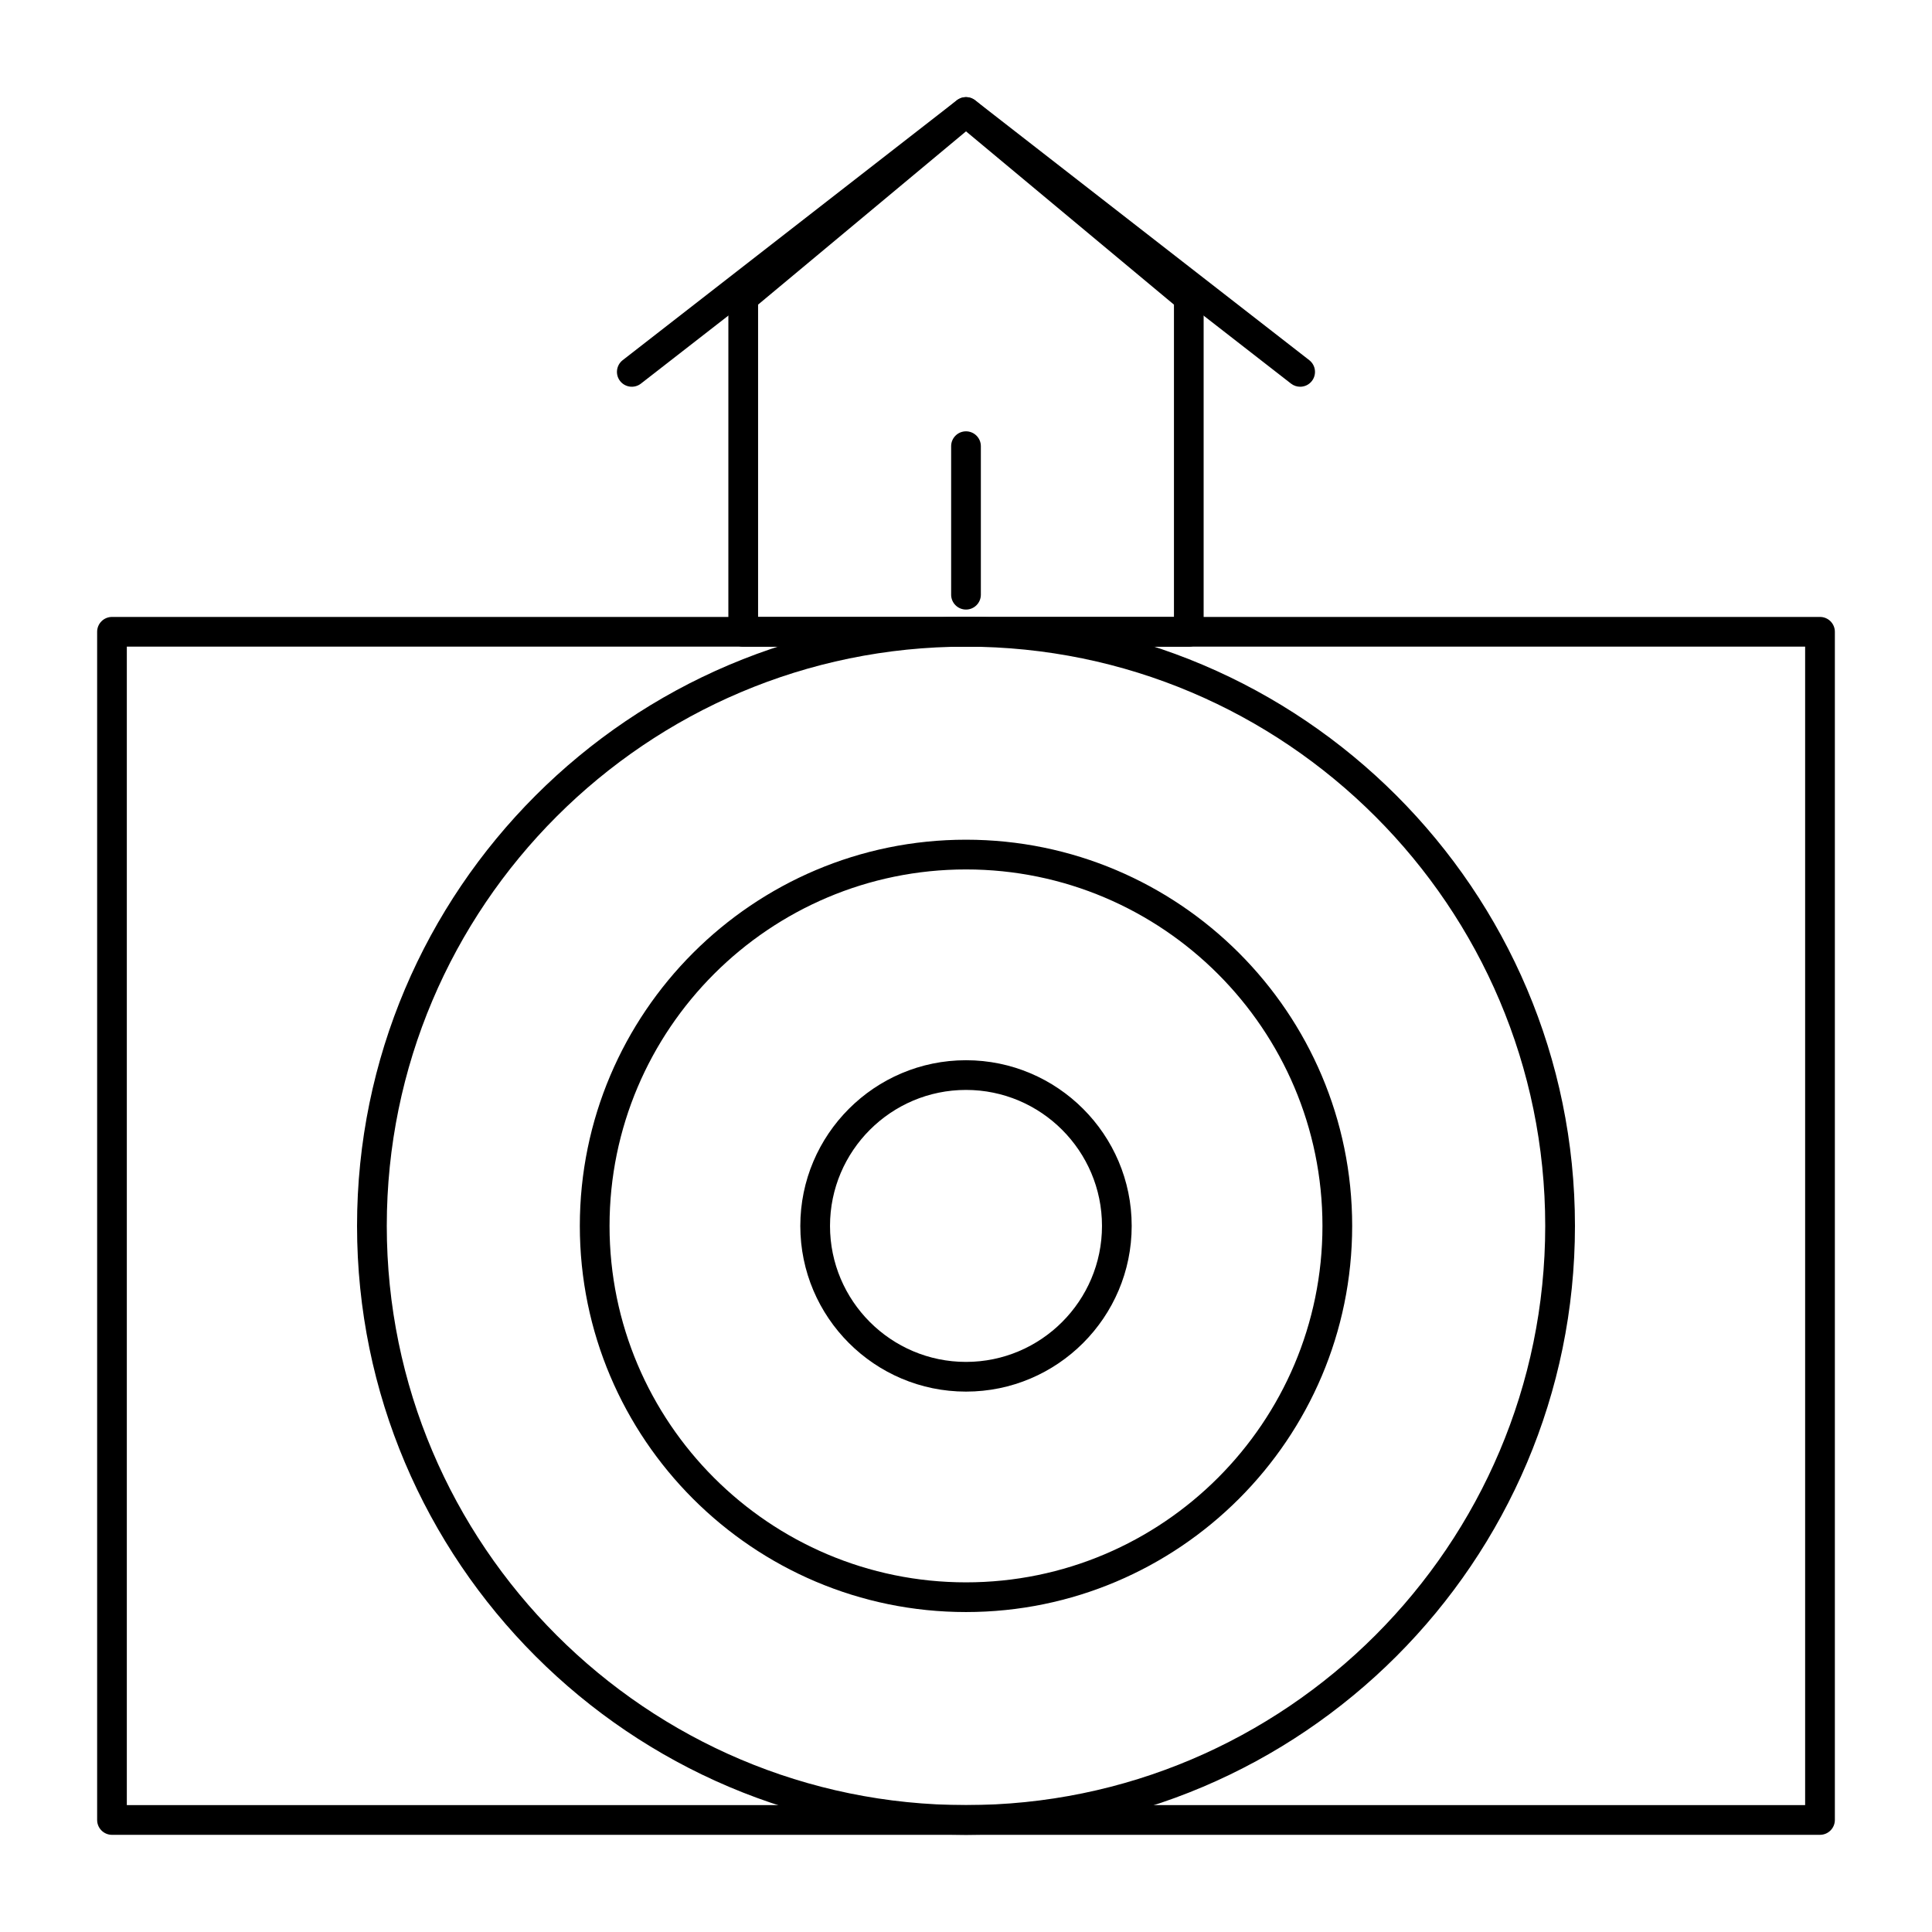
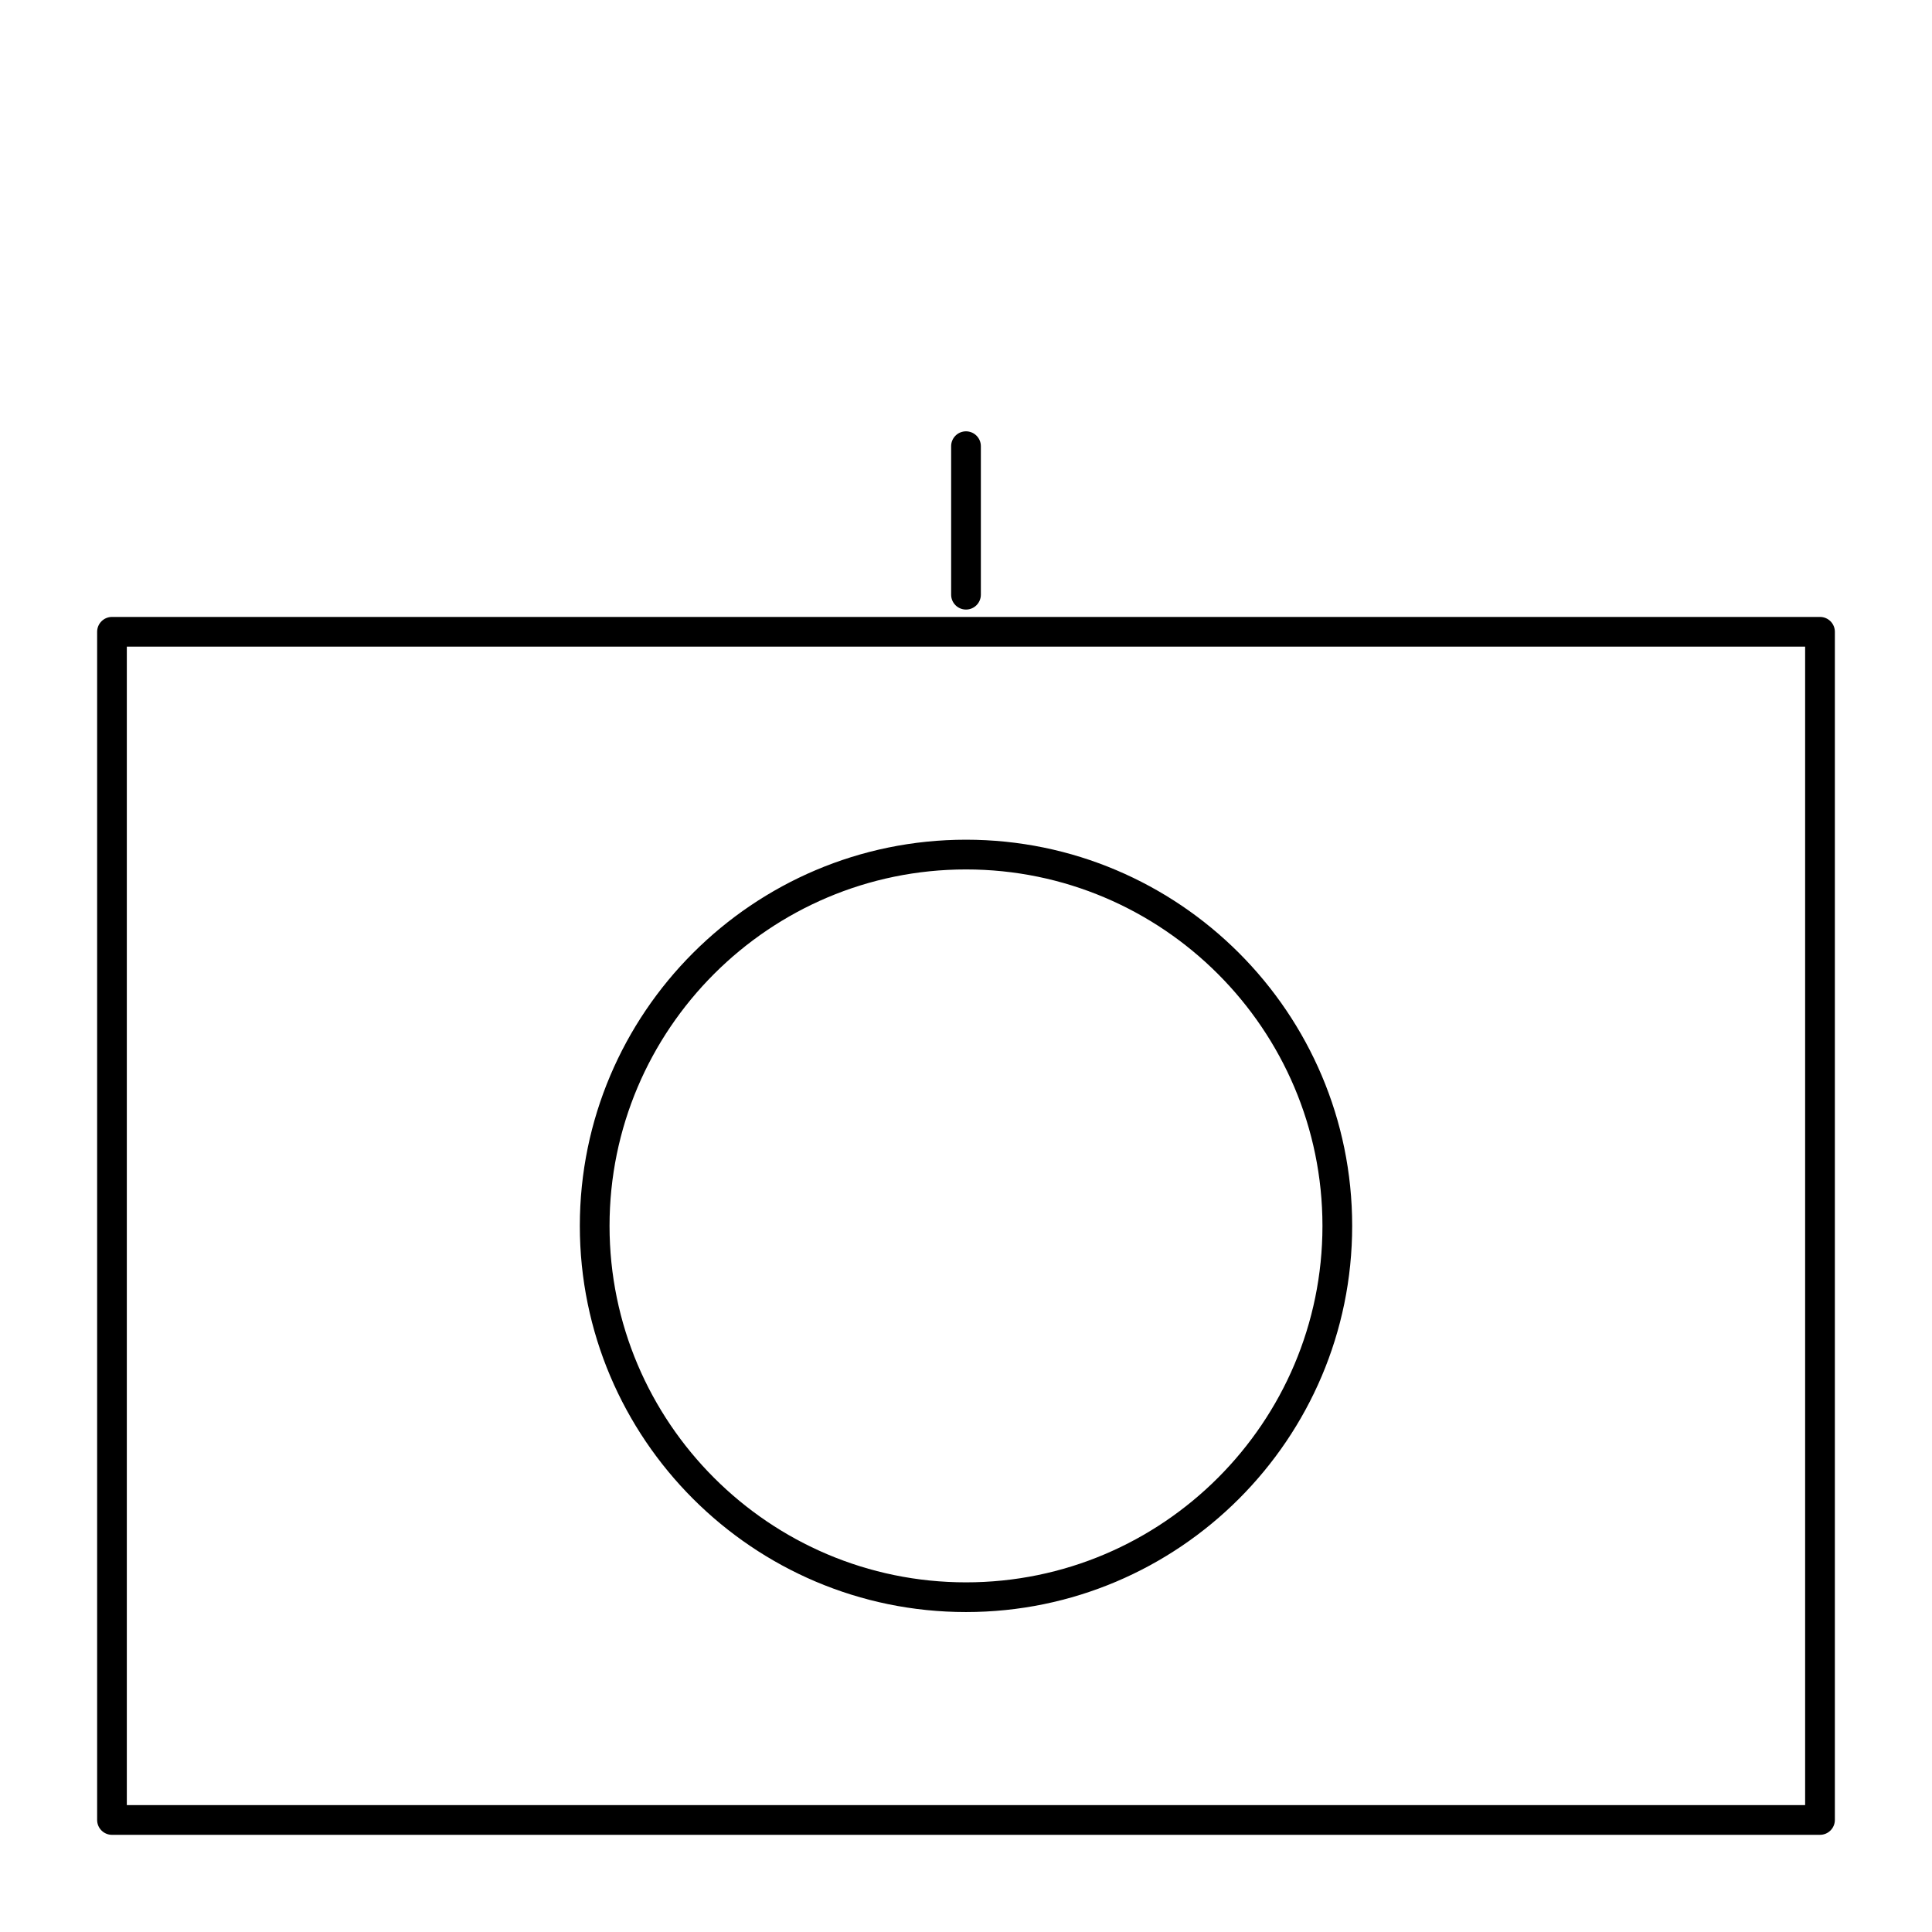
<svg xmlns="http://www.w3.org/2000/svg" fill="#000000" width="800px" height="800px" version="1.1" viewBox="144 144 512 512">
  <g>
    <path d="m626.32 630.25h-452.64c-2.172 0-3.938-1.762-3.938-3.938v-314.88c0-2.172 1.762-3.938 3.938-3.938h452.64c2.172 0 3.938 1.762 3.938 3.938v314.88c-0.004 2.172-1.766 3.934-3.938 3.934zm-448.71-7.871h444.77v-307.01h-444.77z" />
-     <path d="m400 630.25c-88.984 0-161.38-72.395-161.38-161.38 0-88.984 72.395-161.38 161.38-161.38 88.984 0 161.38 72.395 161.38 161.38 0 88.984-72.395 161.38-161.38 161.38zm0-314.88c-84.645 0-153.5 68.863-153.5 153.5 0 84.645 68.863 153.5 153.5 153.5 84.645 0 153.5-68.859 153.5-153.5 0-84.645-68.863-153.5-153.5-153.5z" />
    <path d="m400 571.21c-56.43 0-102.34-45.906-102.34-102.34 0-56.43 45.906-102.34 102.34-102.34s102.34 45.906 102.34 102.34c0 56.43-45.91 102.34-102.34 102.34zm0-196.8c-52.09 0-94.465 42.375-94.465 94.465s42.375 94.465 94.465 94.465 94.465-42.375 94.465-94.465c-0.004-52.09-42.379-94.465-94.465-94.465z" />
-     <path d="m400 512.79c-24.211 0-43.91-19.699-43.91-43.91 0-24.211 19.699-43.91 43.91-43.91s43.91 19.699 43.91 43.91c0 24.211-19.699 43.91-43.91 43.91zm0-79.949c-19.871 0-36.039 16.168-36.039 36.039s16.168 36.039 36.039 36.039 36.039-16.168 36.039-36.039-16.168-36.039-36.039-36.039z" />
-     <path d="m459.04 315.38h-118.08c-2.172 0-3.938-1.762-3.938-3.938l0.004-88.559c0-1.168 0.52-2.277 1.414-3.023l59.039-49.199c1.461-1.215 3.578-1.219 5.039 0l59.039 49.199c0.898 0.746 1.418 1.855 1.418 3.023v88.559c0.004 2.176-1.762 3.938-3.934 3.938zm-114.14-7.871h110.21v-82.781l-55.105-45.922-55.105 45.922z" />
-     <path d="m488.55 246.49c-0.844 0-1.695-0.27-2.414-0.828l-86.141-67-86.145 67c-1.715 1.336-4.188 1.023-5.523-0.691-1.336-1.715-1.023-4.188 0.691-5.523l88.559-68.879c1.422-1.105 3.41-1.105 4.832 0l88.559 68.879c1.715 1.336 2.023 3.809 0.691 5.523-0.773 1-1.934 1.52-3.109 1.52z" />
    <path d="m400 305.54c-2.172 0-3.938-1.762-3.938-3.938v-39.359c0-2.172 1.762-3.938 3.938-3.938 2.172 0 3.938 1.762 3.938 3.938v39.359c-0.004 2.176-1.766 3.938-3.938 3.938z" />
  </g>
</svg>